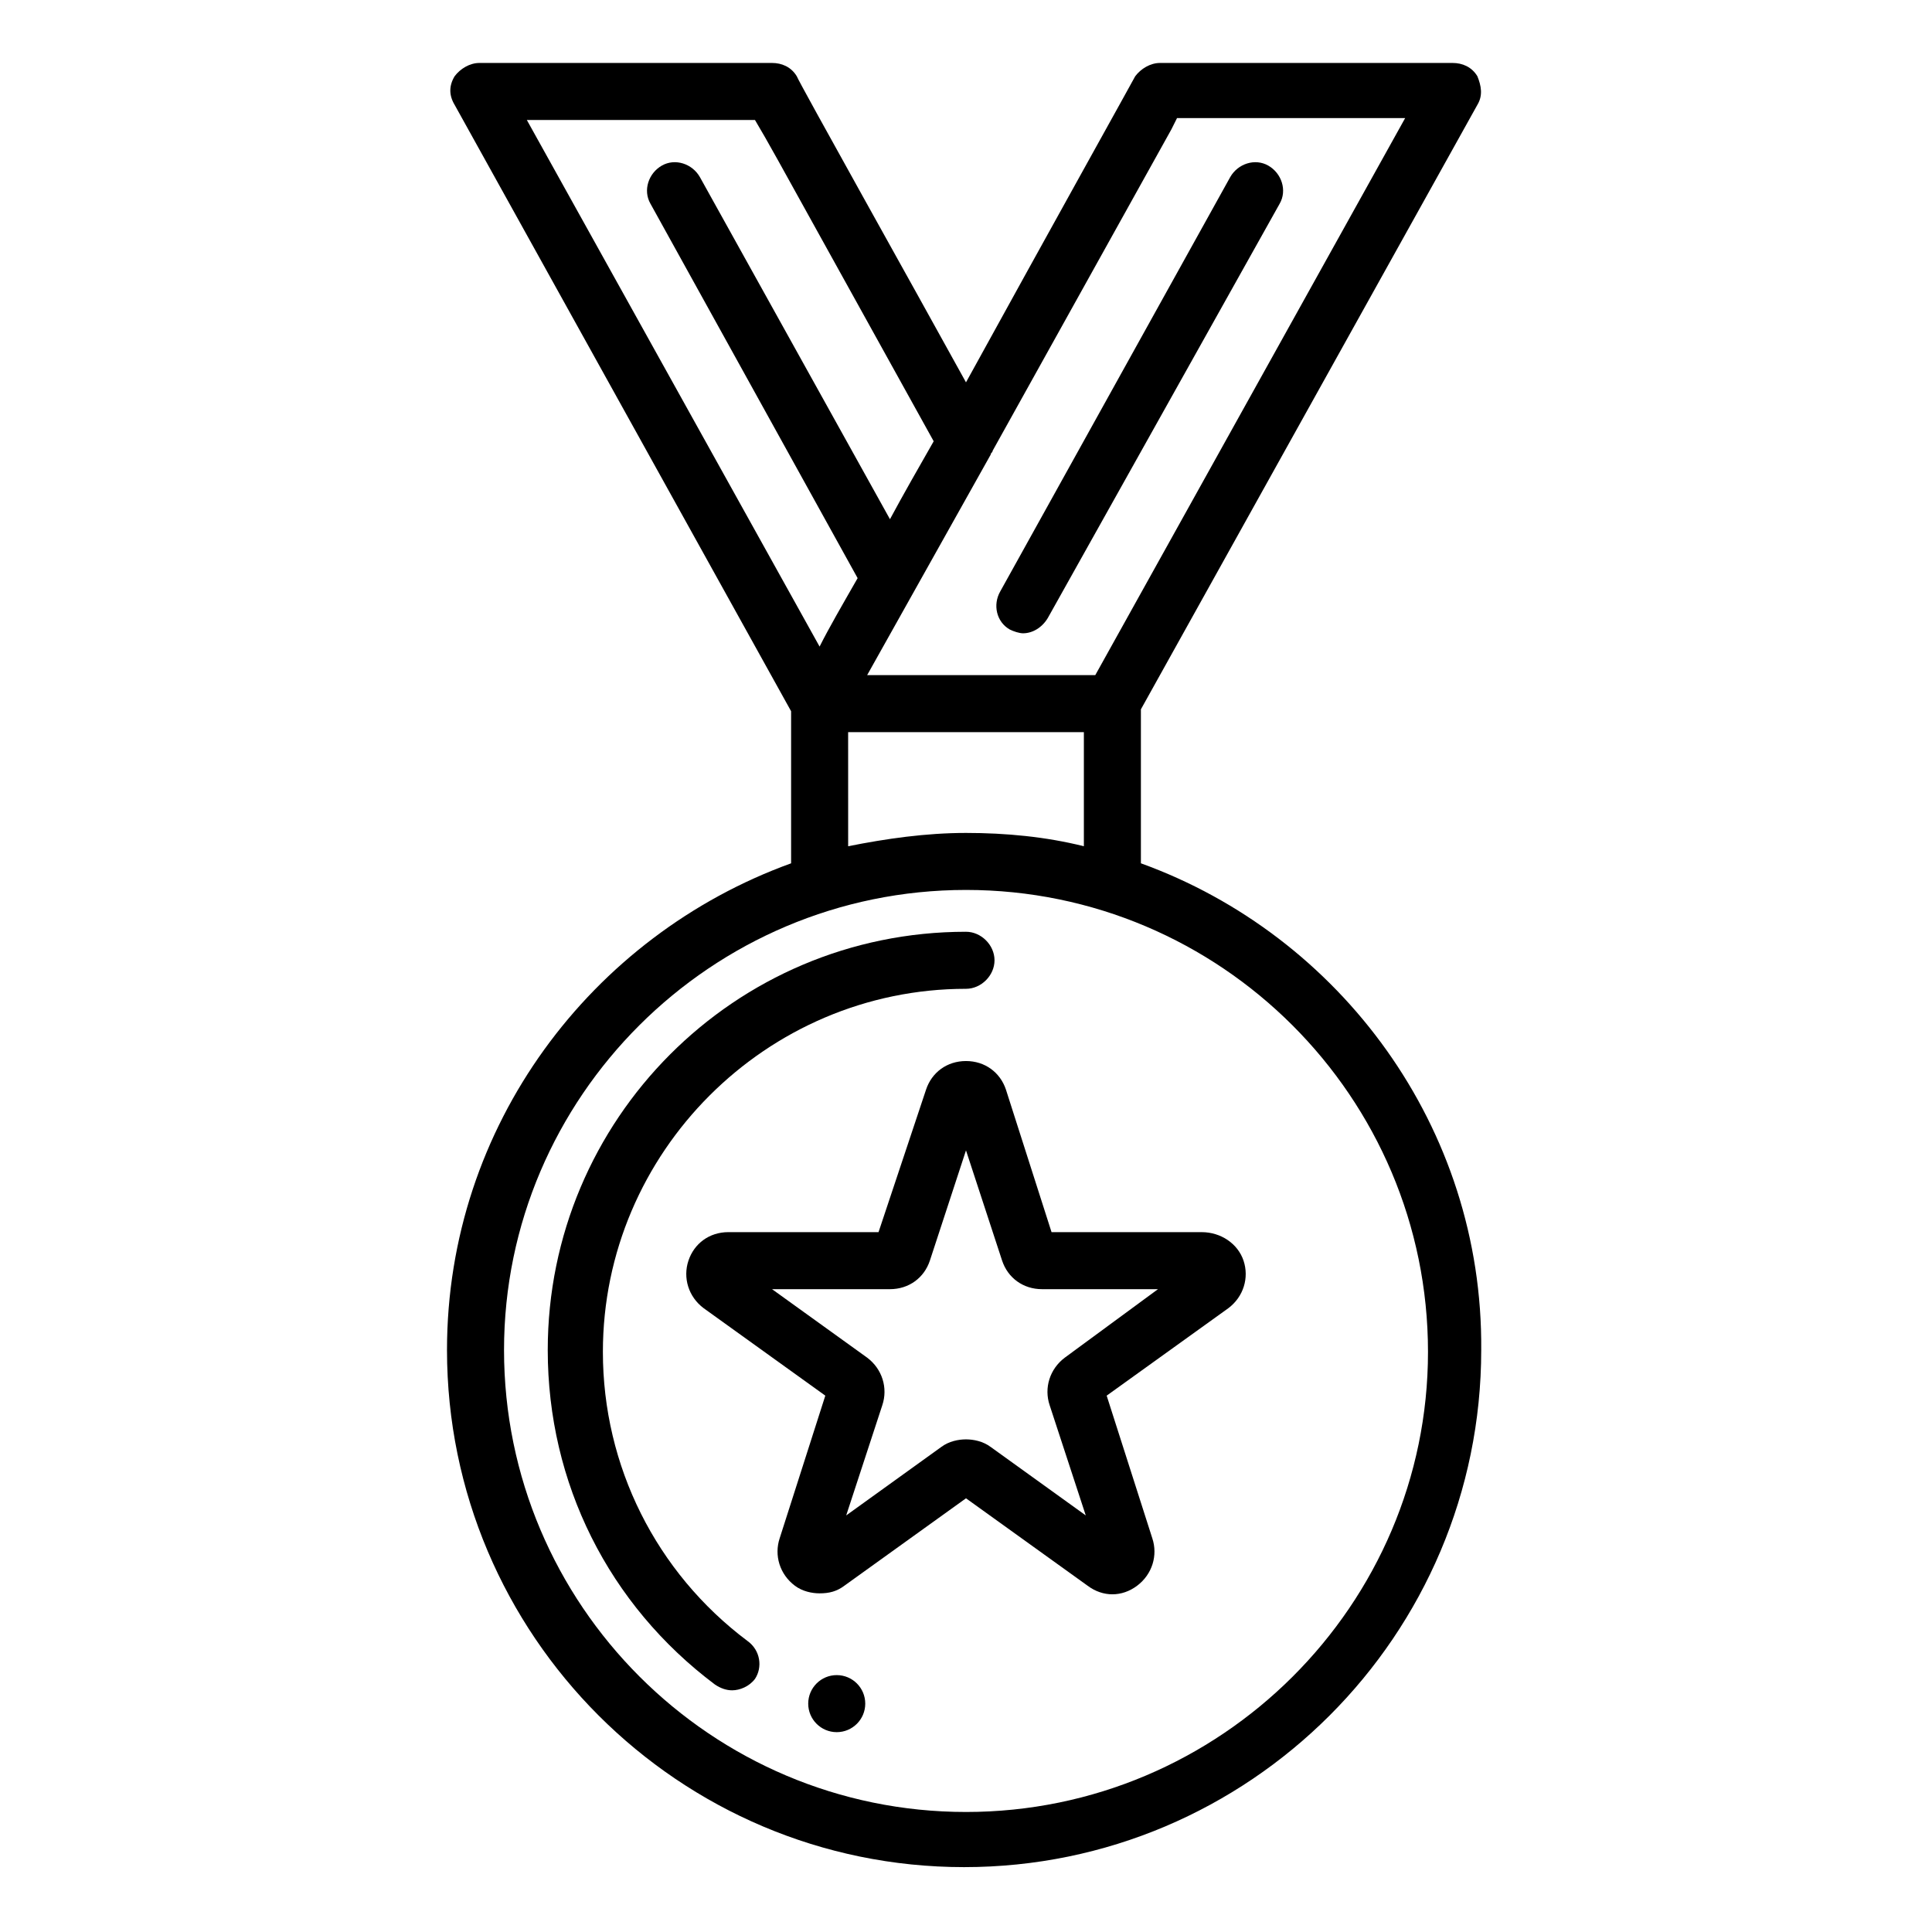
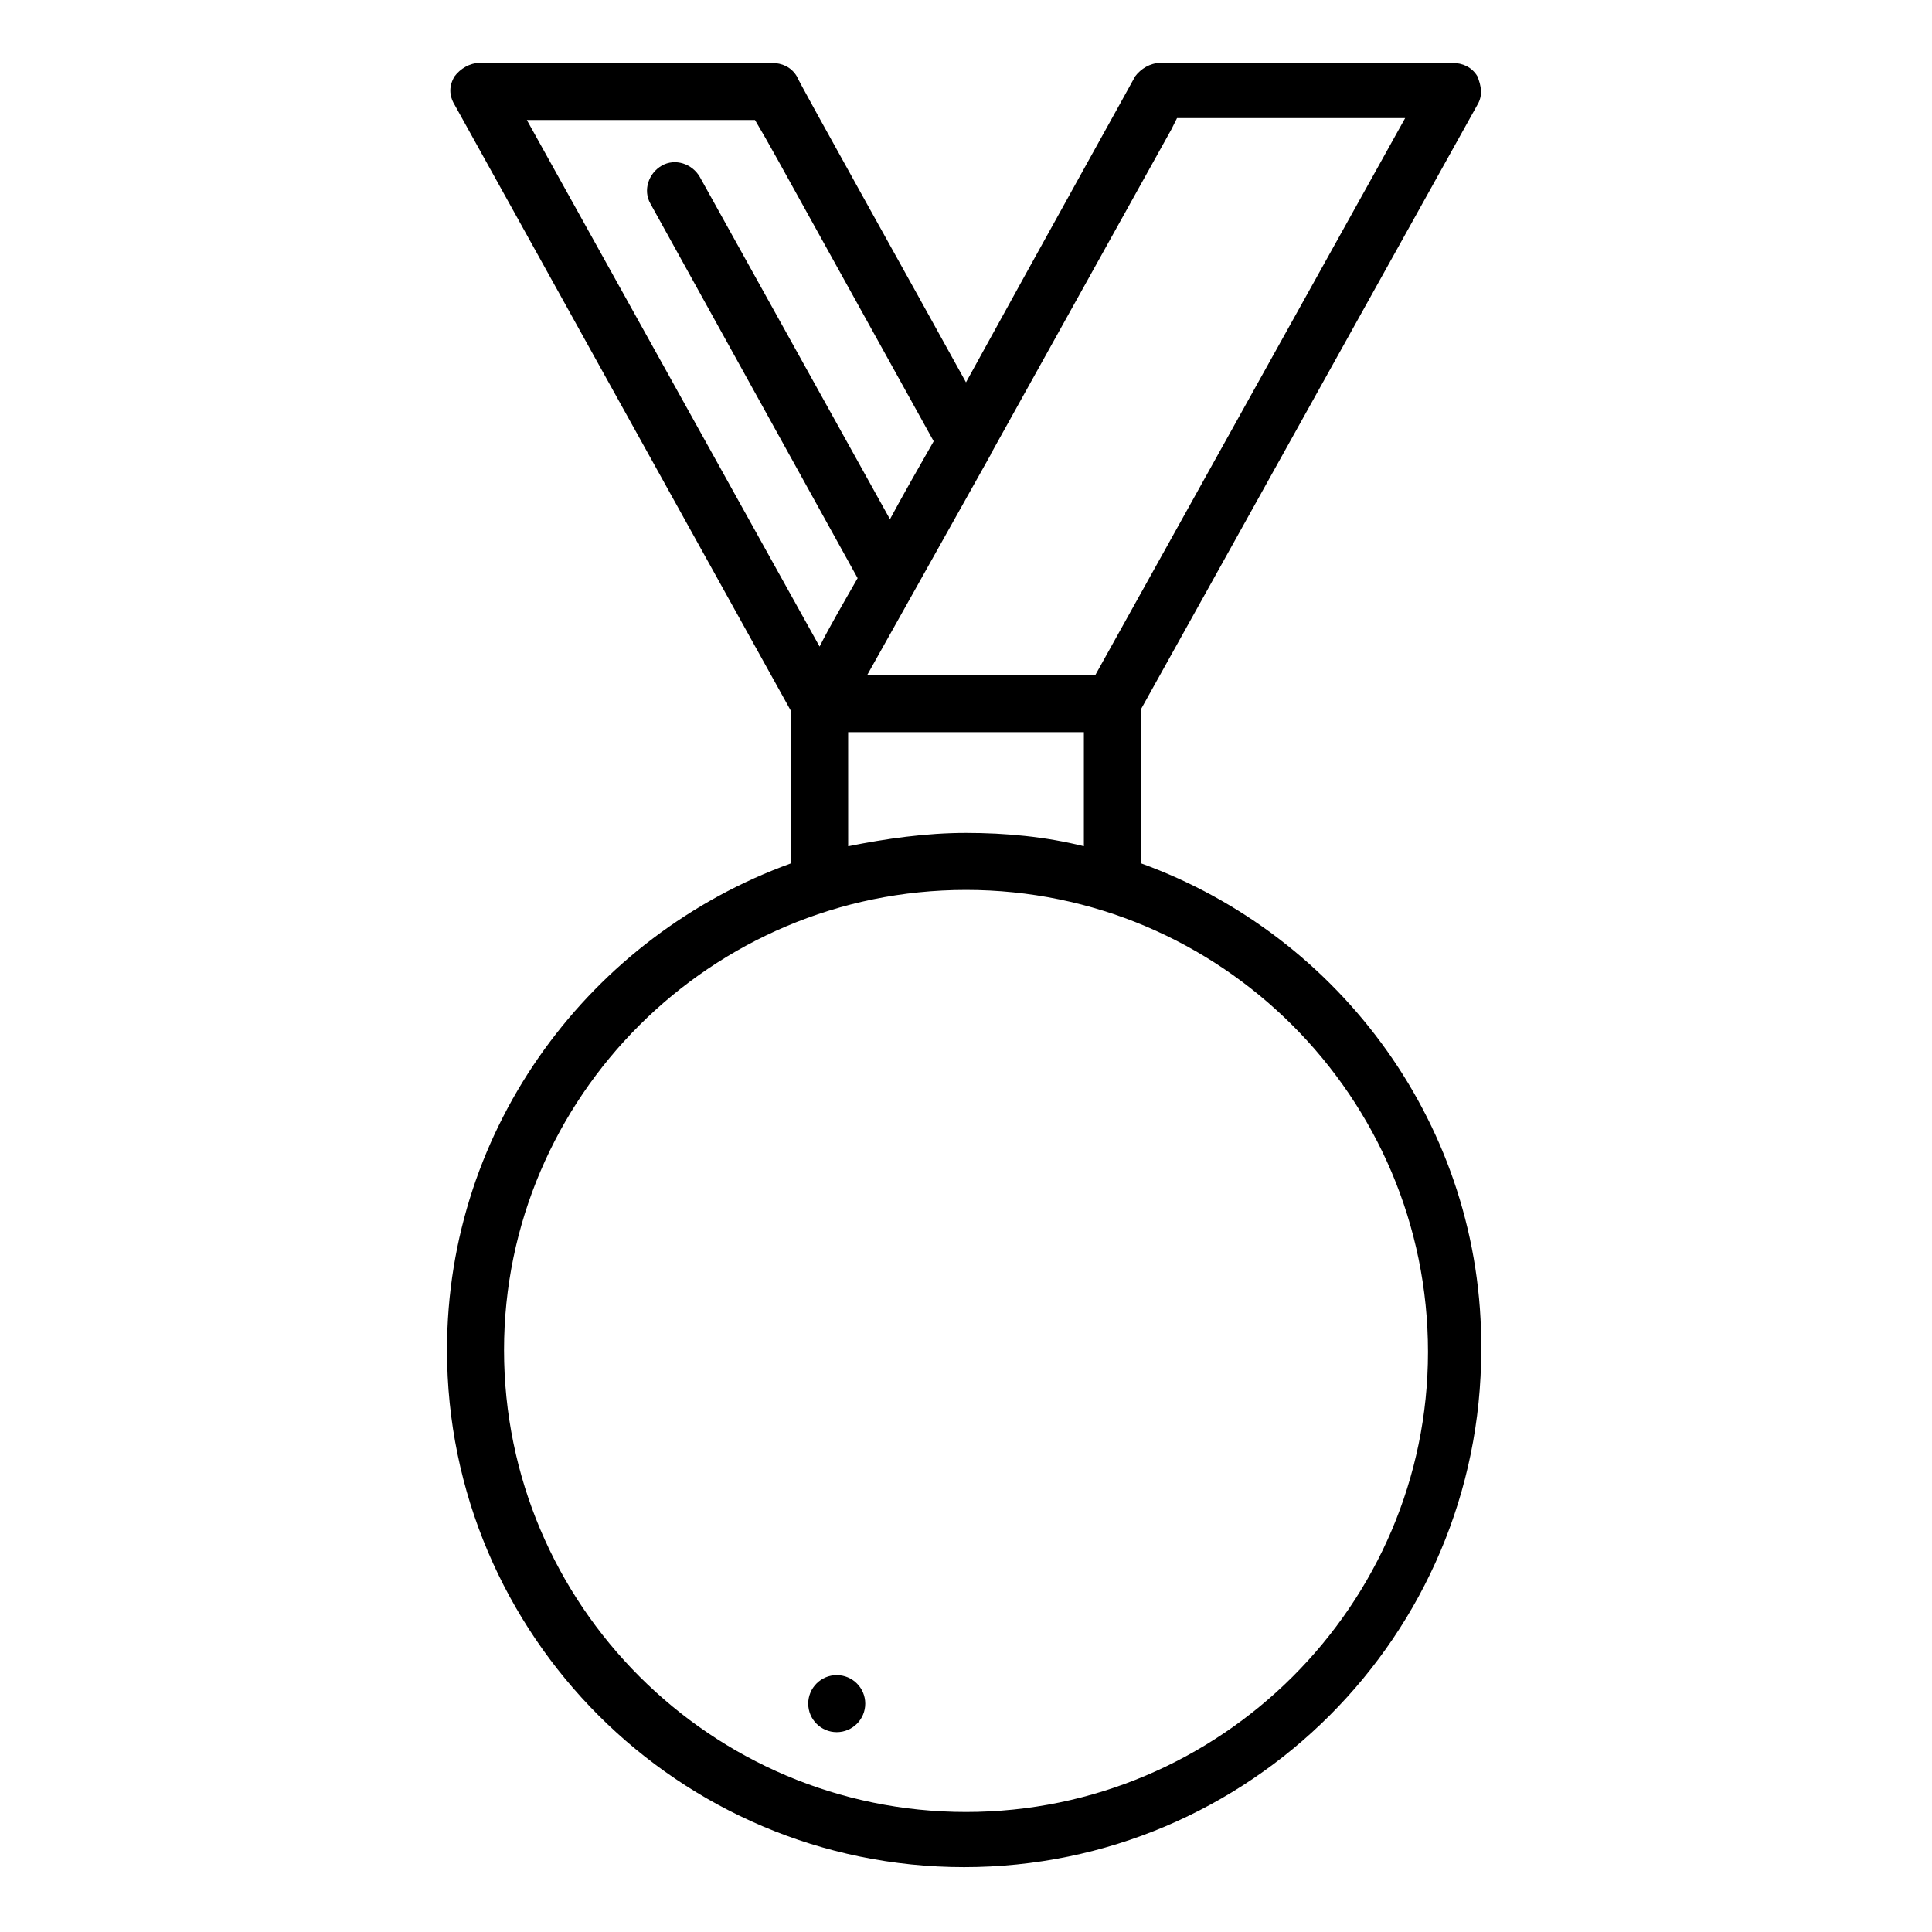
<svg xmlns="http://www.w3.org/2000/svg" fill="#000000" width="800px" height="800px" version="1.1" viewBox="144 144 512 512">
  <g>
    <path d="m373.3 595.48c0 4.172-3.383 7.559-7.559 7.559-4.172 0-7.555-3.387-7.555-7.559 0-4.172 3.383-7.559 7.555-7.559 4.176 0 7.559 3.387 7.559 7.559" />
    <path d="m446.35 372.79v-40.809l89.176-160.21c1.512-2.519 1.008-5.039 0-7.559-1.512-2.519-4.031-3.527-6.551-3.527h-77.586c-2.519 0-5.039 1.512-6.551 3.527-0.504 1.008-22.672 40.809-44.84 81.113-13.602-24.688-44.336-79.602-44.84-81.113-1.512-2.519-4.031-3.527-6.551-3.527h-77.582c-2.519 0-5.039 1.512-6.551 3.527-1.512 2.519-1.512 5.039 0 7.559l89.176 160.71v40.305c-52.898 19.145-91.191 69.527-91.191 128.98 0 75.57 61.465 137.04 137.04 137.04 75.57 0 137.04-61.465 137.04-137.04 0.508-58.945-37.277-109.83-90.18-128.98zm-39.801-108.32c0-0.504 0.504-0.504 0.504-1.008l47.359-85.145c0.504-1.008 1.008-2.016 1.512-3.023h60.457l-82.121 147.62h-60.457zm-62.473-88.668c1.512 2.519 3.527 6.047 6.047 10.578l41.312 74.562c-4.031 7.055-8.062 14.105-11.586 20.656l-50.383-90.688c-2.016-3.527-6.551-5.039-10.078-3.023-3.527 2.016-5.039 6.551-3.023 10.078l54.914 99.25c-4.031 7.055-7.559 13.098-10.078 18.137l-77.582-139.55zm24.688 162.23h62.473v30.23c-10.078-2.519-20.656-3.527-31.234-3.527s-21.16 1.512-31.234 3.527zm31.238 286.16c-67.512 0-122.43-54.914-122.43-122.43 0-67.008 54.914-121.92 122.43-121.92s122.43 54.914 122.43 122.43c0 67.004-54.918 121.92-122.43 121.92z" />
-     <path d="m342.06 578.85c-24.184-18.137-38.289-46.352-38.289-76.578 0-52.898 43.328-96.227 96.227-96.227 4.031 0 7.559-3.527 7.559-7.559s-3.527-7.559-7.559-7.559c-61.465 0-110.84 49.879-110.84 110.84 0 35.266 16.121 67.512 44.336 88.672 1.512 1.008 3.023 1.512 4.535 1.512 2.016 0 4.535-1.008 6.047-3.023 2.016-3.027 1.512-7.559-2.016-10.078z" />
-     <path d="m411.59 310.82c1.008 0.504 2.519 1.008 3.527 1.008 2.519 0 5.039-1.512 6.551-4.031l61.465-109.83c2.016-3.527 0.504-8.062-3.023-10.078-3.527-2.016-8.062-0.504-10.078 3.023l-60.961 109.83c-2.016 3.527-1.008 8.062 2.519 10.078z" />
-     <path d="m462.47 470.53h-39.801l-12.09-37.785c-1.516-4.535-5.547-7.559-10.582-7.559-5.039 0-9.07 3.023-10.578 7.559l-12.598 37.785h-39.801c-5.039 0-9.07 3.023-10.578 7.559-1.512 4.535 0 9.574 4.031 12.594l32.242 23.176-12.09 37.785c-1.512 4.535 0 9.574 4.031 12.594 2.016 1.512 4.535 2.016 6.551 2.016 2.519 0 4.535-0.504 6.551-2.016l32.238-23.172 32.242 23.176c4.031 3.023 9.07 3.023 13.098 0 4.031-3.023 5.543-8.062 4.031-12.594l-12.09-37.785 32.242-23.176c4.031-3.023 5.543-8.062 4.031-12.594-1.512-4.539-6.047-7.562-11.082-7.562zm-36.277 33.254c-4.031 3.023-5.543 8.062-4.031 12.594l9.574 29.223-25.191-18.137c-2.016-1.512-4.535-2.016-6.551-2.016s-4.535 0.504-6.551 2.016l-25.191 18.137 9.574-29.223c1.512-4.535 0-9.574-4.031-12.594l-25.191-18.137 31.242-0.004c5.039 0 9.07-3.023 10.578-7.559l9.574-29.223 9.574 29.223c1.508 4.539 5.539 7.559 10.578 7.559h30.73z" />
  </g>
</svg>